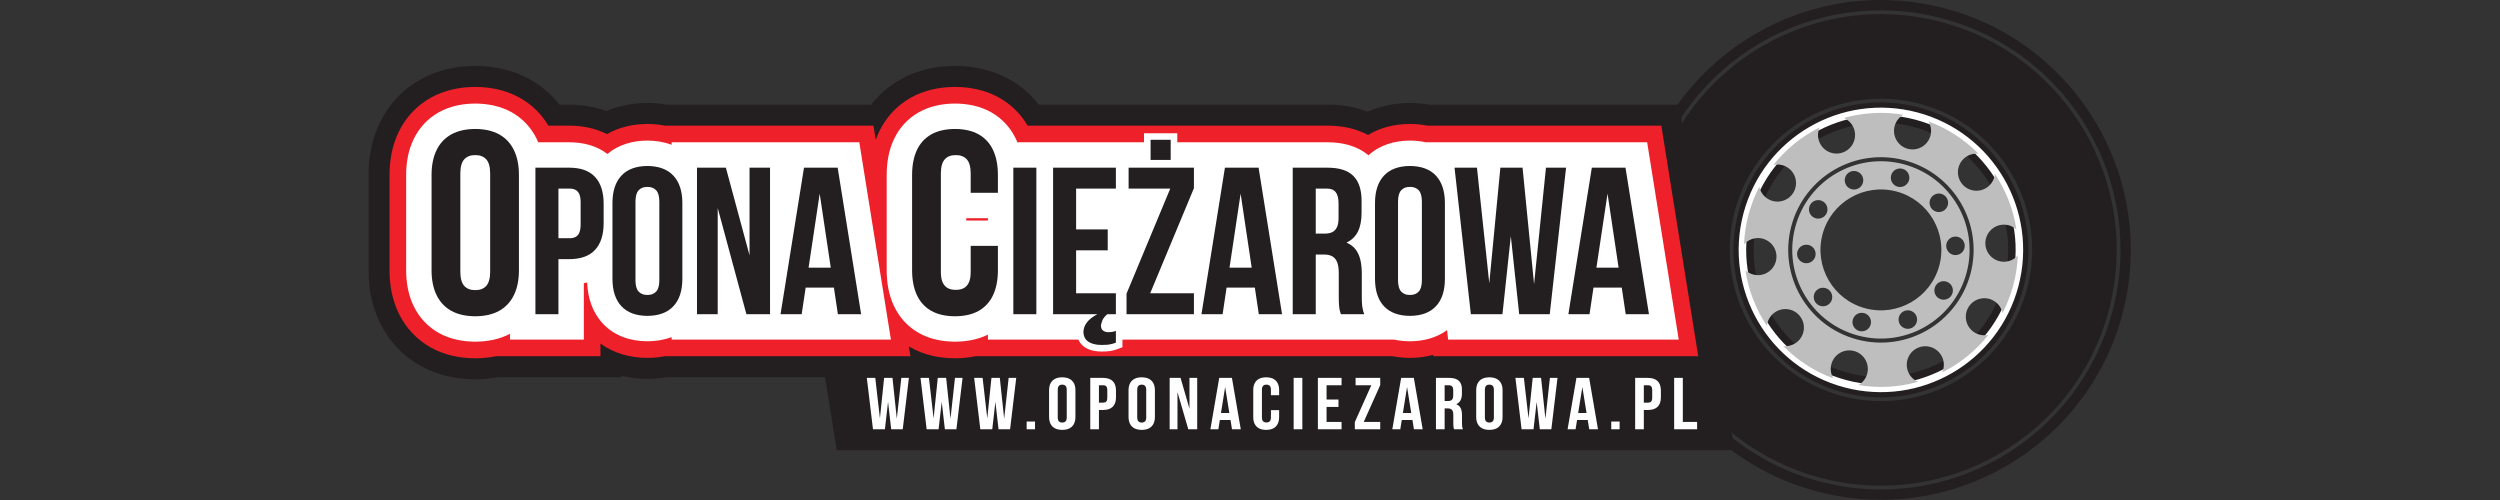
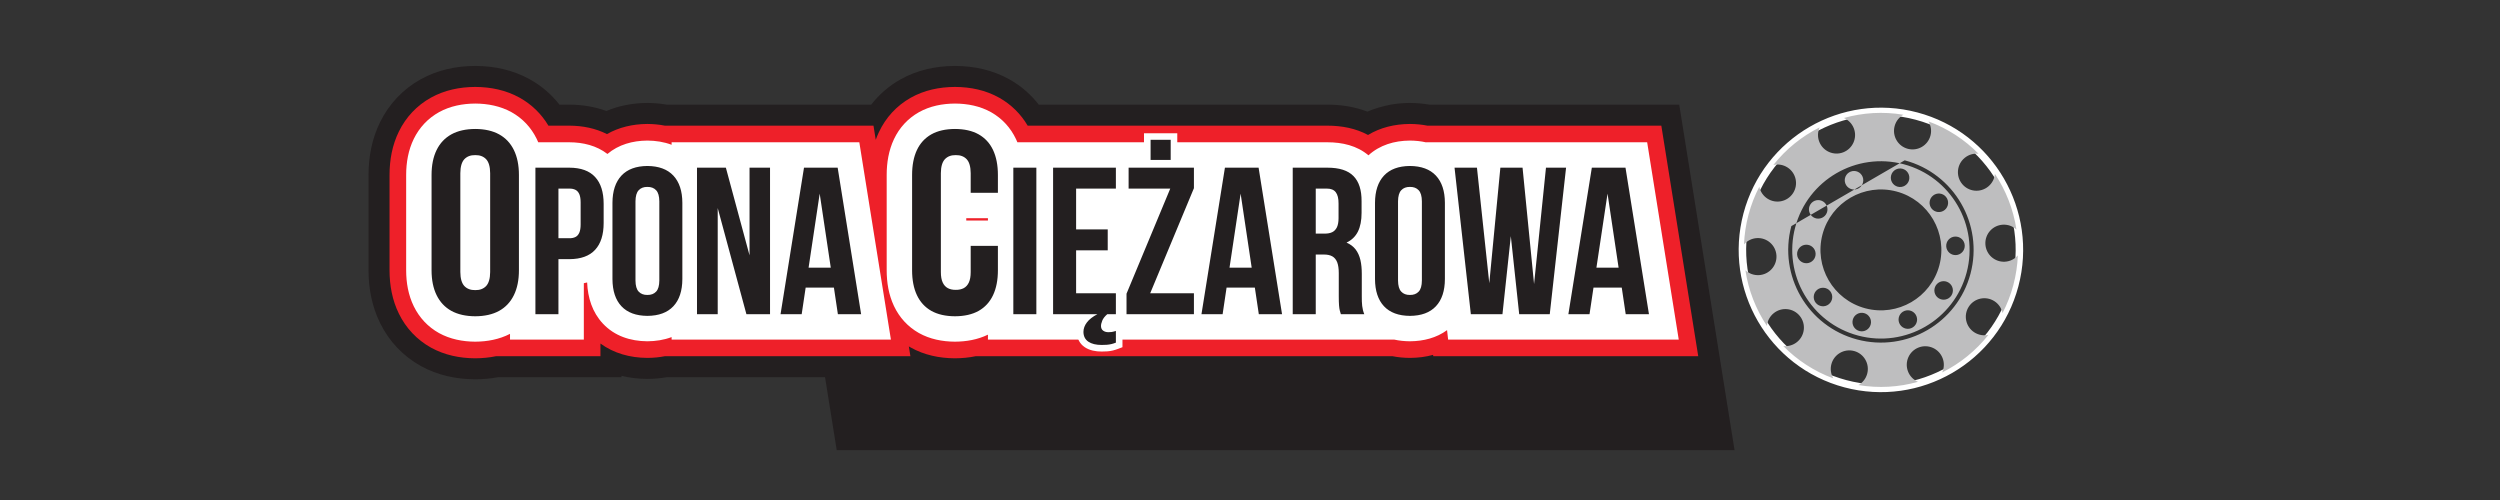
<svg xmlns="http://www.w3.org/2000/svg" width="100%" height="100%" viewBox="0 0 300 60" version="1.1" xml:space="preserve" style="fill-rule:evenodd;clip-rule:evenodd;stroke-linejoin:round;stroke-miterlimit:2;">
  <rect x="0" y="0" width="300" height="60" fill="#333333" stroke="none" />
  <g transform="matrix(0.929,0,0,0.929,43.375,-0.811)">
    <g>
-       <path d="M204.557,1.962C221.781,6.538 232.037,24.217 227.462,41.44C222.886,58.663 205.207,68.921 187.983,64.345C170.76,59.769 160.503,42.09 165.079,24.867C169.654,7.643 187.333,-2.614 204.557,1.962ZM200.491,17.268C209.261,19.598 214.486,28.602 212.155,37.374C209.825,46.145 200.82,51.369 192.05,49.039C183.279,46.709 178.055,37.705 180.385,28.933C182.715,20.161 191.72,14.938 200.491,17.268ZM200.987,15.399C210.789,18.003 216.629,28.066 214.024,37.87C211.42,47.675 201.356,53.512 191.553,50.908C181.751,48.304 175.911,38.24 178.516,28.436C181.121,18.632 191.184,12.795 200.987,15.399ZM200.739,16.334C210.025,18.8 215.557,28.334 213.09,37.622C210.623,46.91 201.087,52.44 191.802,49.973C182.515,47.506 176.983,37.973 179.45,28.685C181.918,19.397 191.453,13.866 200.739,16.334ZM201.285,14.277C211.708,17.047 217.915,27.745 215.146,38.168C212.377,48.591 201.678,54.798 191.256,52.029C180.833,49.26 174.625,38.562 177.395,28.139C180.164,17.716 190.862,11.509 201.285,14.277ZM201.161,14.745C211.325,17.446 217.379,27.879 214.678,38.044C211.978,48.209 201.544,54.262 191.379,51.561C181.216,48.862 175.161,38.428 177.861,28.263C180.562,18.098 190.997,12.045 201.161,14.745ZM204.214,3.251C220.726,7.639 230.559,24.586 226.172,41.097C221.785,57.609 204.838,67.442 188.326,63.055C171.814,58.669 161.981,41.721 166.369,25.209C170.755,8.698 187.702,-1.135 204.214,3.251ZM204.091,3.719C220.344,8.037 230.023,24.72 225.705,40.973C221.387,57.227 204.703,66.906 188.45,62.588C172.196,58.27 162.517,41.587 166.835,25.333C171.154,9.08 187.836,-0.599 204.091,3.719Z" style="fill:rgb(35,31,32);" />
      <path d="M200.987,15.399C210.789,18.003 216.629,28.066 214.024,37.87C211.42,47.675 201.356,53.512 191.553,50.908C181.751,48.304 175.911,38.24 178.516,28.436C181.121,18.632 191.184,12.795 200.987,15.399ZM200.739,16.334C210.025,18.801 215.558,28.334 213.09,37.622C210.623,46.91 201.088,52.44 191.802,49.973C182.515,47.506 176.983,37.973 179.451,28.685C181.918,19.397 191.453,13.866 200.739,16.334Z" style="fill:white;" />
-       <path d="M202.413,16.555C204.917,17.479 207.104,18.926 208.883,20.737C208.266,20.666 207.621,20.835 207.101,21.258C206.075,22.093 205.92,23.601 206.754,24.627C207.589,25.652 209.097,25.808 210.122,24.974C210.642,24.551 210.938,23.956 210.996,23.339C212.425,25.486 213.386,27.938 213.775,30.525C213.317,30.103 212.695,29.859 212.024,29.896C210.704,29.968 209.692,31.097 209.764,32.417C209.836,33.738 210.965,34.75 212.285,34.678C212.956,34.641 213.547,34.331 213.957,33.863C213.905,35.134 213.715,36.417 213.375,37.698C213.035,38.977 212.563,40.187 211.977,41.315C211.854,40.705 211.495,40.143 210.93,39.778C209.82,39.06 208.337,39.379 207.619,40.489C206.902,41.599 207.221,43.082 208.33,43.8C208.895,44.164 209.555,44.262 210.162,44.123C208.54,46.175 206.49,47.828 204.183,48.982C204.44,48.417 204.478,47.753 204.237,47.13C203.76,45.896 202.374,45.282 201.14,45.759C199.907,46.235 199.293,47.622 199.769,48.855C200.011,49.481 200.487,49.947 201.058,50.192C198.615,50.881 195.997,51.053 193.365,50.612C193.906,50.306 194.328,49.79 194.5,49.143C194.84,47.865 194.079,46.553 192.801,46.213C191.523,45.874 190.212,46.635 189.872,47.913C189.699,48.56 189.811,49.218 190.128,49.752C187.625,48.828 185.437,47.38 183.658,45.569C184.275,45.64 184.92,45.472 185.441,45.048C186.466,44.214 186.621,42.705 185.787,41.68C184.952,40.654 183.444,40.499 182.419,41.333C181.899,41.755 181.603,42.35 181.545,42.967C180.115,40.82 179.155,38.368 178.766,35.782C179.225,36.203 179.846,36.447 180.517,36.411C181.837,36.338 182.849,35.209 182.777,33.889C182.705,32.569 181.577,31.556 180.256,31.628C179.585,31.665 178.994,31.976 178.584,32.444C178.636,31.174 178.826,29.889 179.166,28.609C179.506,27.329 179.978,26.119 180.564,24.991C180.687,25.602 181.046,26.164 181.611,26.529C182.722,27.247 184.204,26.928 184.922,25.818C185.639,24.707 185.321,23.225 184.211,22.507C183.646,22.142 182.986,22.045 182.379,22.184C184.001,20.132 186.051,18.479 188.357,17.325C188.101,17.89 188.063,18.553 188.305,19.177C188.782,20.411 190.168,21.024 191.402,20.548C192.634,20.071 193.248,18.685 192.772,17.451C192.531,16.826 192.054,16.36 191.483,16.114C193.927,15.425 196.544,15.255 199.176,15.695C198.635,16.001 198.214,16.516 198.041,17.164C197.702,18.443 198.463,19.754 199.74,20.093C201.018,20.433 202.329,19.672 202.669,18.394C202.841,17.746 202.731,17.089 202.413,16.555ZM199.055,22.674C198.416,22.504 197.759,22.885 197.59,23.524C197.42,24.163 197.801,24.819 198.44,24.989C199.079,25.158 199.734,24.778 199.904,24.139C200.074,23.5 199.693,22.844 199.055,22.674ZM194.102,41.318C193.462,41.148 192.806,41.529 192.637,42.167C192.467,42.806 192.848,43.462 193.487,43.632C194.125,43.802 194.782,43.422 194.951,42.782C195.121,42.143 194.74,41.488 194.102,41.318ZM192.364,23.039C191.747,23.277 191.44,23.971 191.678,24.588C191.917,25.205 192.61,25.511 193.226,25.274C193.843,25.035 194.15,24.341 193.912,23.724C193.673,23.108 192.98,22.801 192.364,23.039ZM199.315,41.034C198.699,41.272 198.391,41.965 198.629,42.582C198.867,43.198 199.561,43.505 200.177,43.267C200.794,43.029 201.101,42.335 200.863,41.719C200.624,41.102 199.931,40.796 199.315,41.034ZM187.165,27.268C186.806,27.822 186.966,28.564 187.52,28.923C188.076,29.281 188.817,29.122 189.176,28.567C189.534,28.012 189.375,27.271 188.82,26.912C188.265,26.553 187.523,26.712 187.165,27.268ZM203.365,37.739C203.007,38.294 203.167,39.036 203.721,39.394C204.276,39.753 205.017,39.594 205.376,39.039C205.735,38.484 205.576,37.743 205.021,37.384C204.466,37.024 203.724,37.184 203.365,37.739ZM185.444,33.743C185.48,34.404 186.045,34.909 186.705,34.874C187.365,34.838 187.871,34.273 187.835,33.614C187.799,32.953 187.235,32.447 186.574,32.483C185.915,32.519 185.408,33.084 185.444,33.743ZM204.706,32.693C204.743,33.353 205.307,33.86 205.967,33.823C206.627,33.788 207.133,33.223 207.097,32.563C207.061,31.903 206.496,31.397 205.836,31.432C205.176,31.468 204.67,32.034 204.706,32.693ZM187.859,39.994C188.276,40.507 189.03,40.585 189.544,40.168C190.056,39.75 190.133,38.997 189.717,38.484C189.299,37.971 188.546,37.893 188.032,38.31C187.52,38.728 187.442,39.483 187.859,39.994ZM202.825,27.824C203.241,28.336 203.996,28.414 204.509,27.997C205.021,27.579 205.099,26.824 204.682,26.312C204.265,25.799 203.511,25.722 202.998,26.139C202.485,26.556 202.407,27.311 202.825,27.824ZM199.344,21.582C205.733,23.279 209.539,29.838 207.841,36.227C206.144,42.617 199.585,46.421 193.197,44.724C186.809,43.028 183.002,36.468 184.699,30.079C186.397,23.69 192.957,19.885 199.344,21.582ZM199.211,22.086C205.323,23.71 208.962,29.982 207.338,36.094C205.715,42.206 199.443,45.845 193.33,44.221C187.218,42.597 183.579,36.325 185.202,30.213C186.826,24.101 193.099,20.462 199.211,22.086ZM198.276,25.607C202.441,26.714 204.923,30.992 203.817,35.158C202.71,39.324 198.432,41.806 194.266,40.7C190.099,39.592 187.618,35.315 188.724,31.148C189.831,26.982 194.109,24.501 198.276,25.607Z" style="fill:rgb(190,190,191);" />
+       <path d="M202.413,16.555C204.917,17.479 207.104,18.926 208.883,20.737C208.266,20.666 207.621,20.835 207.101,21.258C206.075,22.093 205.92,23.601 206.754,24.627C207.589,25.652 209.097,25.808 210.122,24.974C210.642,24.551 210.938,23.956 210.996,23.339C212.425,25.486 213.386,27.938 213.775,30.525C213.317,30.103 212.695,29.859 212.024,29.896C210.704,29.968 209.692,31.097 209.764,32.417C209.836,33.738 210.965,34.75 212.285,34.678C212.956,34.641 213.547,34.331 213.957,33.863C213.905,35.134 213.715,36.417 213.375,37.698C213.035,38.977 212.563,40.187 211.977,41.315C211.854,40.705 211.495,40.143 210.93,39.778C209.82,39.06 208.337,39.379 207.619,40.489C206.902,41.599 207.221,43.082 208.33,43.8C208.895,44.164 209.555,44.262 210.162,44.123C208.54,46.175 206.49,47.828 204.183,48.982C204.44,48.417 204.478,47.753 204.237,47.13C203.76,45.896 202.374,45.282 201.14,45.759C199.907,46.235 199.293,47.622 199.769,48.855C200.011,49.481 200.487,49.947 201.058,50.192C198.615,50.881 195.997,51.053 193.365,50.612C193.906,50.306 194.328,49.79 194.5,49.143C194.84,47.865 194.079,46.553 192.801,46.213C191.523,45.874 190.212,46.635 189.872,47.913C189.699,48.56 189.811,49.218 190.128,49.752C187.625,48.828 185.437,47.38 183.658,45.569C184.275,45.64 184.92,45.472 185.441,45.048C186.466,44.214 186.621,42.705 185.787,41.68C184.952,40.654 183.444,40.499 182.419,41.333C181.899,41.755 181.603,42.35 181.545,42.967C180.115,40.82 179.155,38.368 178.766,35.782C179.225,36.203 179.846,36.447 180.517,36.411C181.837,36.338 182.849,35.209 182.777,33.889C182.705,32.569 181.577,31.556 180.256,31.628C179.585,31.665 178.994,31.976 178.584,32.444C178.636,31.174 178.826,29.889 179.166,28.609C179.506,27.329 179.978,26.119 180.564,24.991C180.687,25.602 181.046,26.164 181.611,26.529C182.722,27.247 184.204,26.928 184.922,25.818C185.639,24.707 185.321,23.225 184.211,22.507C183.646,22.142 182.986,22.045 182.379,22.184C184.001,20.132 186.051,18.479 188.357,17.325C188.101,17.89 188.063,18.553 188.305,19.177C188.782,20.411 190.168,21.024 191.402,20.548C192.634,20.071 193.248,18.685 192.772,17.451C192.531,16.826 192.054,16.36 191.483,16.114C193.927,15.425 196.544,15.255 199.176,15.695C198.635,16.001 198.214,16.516 198.041,17.164C197.702,18.443 198.463,19.754 199.74,20.093C201.018,20.433 202.329,19.672 202.669,18.394C202.841,17.746 202.731,17.089 202.413,16.555ZM199.055,22.674C198.416,22.504 197.759,22.885 197.59,23.524C197.42,24.163 197.801,24.819 198.44,24.989C199.079,25.158 199.734,24.778 199.904,24.139C200.074,23.5 199.693,22.844 199.055,22.674ZM194.102,41.318C193.462,41.148 192.806,41.529 192.637,42.167C192.467,42.806 192.848,43.462 193.487,43.632C194.125,43.802 194.782,43.422 194.951,42.782C195.121,42.143 194.74,41.488 194.102,41.318ZM192.364,23.039C191.747,23.277 191.44,23.971 191.678,24.588C191.917,25.205 192.61,25.511 193.226,25.274C193.843,25.035 194.15,24.341 193.912,23.724C193.673,23.108 192.98,22.801 192.364,23.039ZM199.315,41.034C198.699,41.272 198.391,41.965 198.629,42.582C198.867,43.198 199.561,43.505 200.177,43.267C200.794,43.029 201.101,42.335 200.863,41.719C200.624,41.102 199.931,40.796 199.315,41.034ZM187.165,27.268C186.806,27.822 186.966,28.564 187.52,28.923C188.076,29.281 188.817,29.122 189.176,28.567C189.534,28.012 189.375,27.271 188.82,26.912C188.265,26.553 187.523,26.712 187.165,27.268ZM203.365,37.739C203.007,38.294 203.167,39.036 203.721,39.394C204.276,39.753 205.017,39.594 205.376,39.039C205.735,38.484 205.576,37.743 205.021,37.384C204.466,37.024 203.724,37.184 203.365,37.739ZM185.444,33.743C185.48,34.404 186.045,34.909 186.705,34.874C187.365,34.838 187.871,34.273 187.835,33.614C187.799,32.953 187.235,32.447 186.574,32.483C185.915,32.519 185.408,33.084 185.444,33.743ZM204.706,32.693C204.743,33.353 205.307,33.86 205.967,33.823C206.627,33.788 207.133,33.223 207.097,32.563C207.061,31.903 206.496,31.397 205.836,31.432C205.176,31.468 204.67,32.034 204.706,32.693ZM187.859,39.994C188.276,40.507 189.03,40.585 189.544,40.168C190.056,39.75 190.133,38.997 189.717,38.484C189.299,37.971 188.546,37.893 188.032,38.31C187.52,38.728 187.442,39.483 187.859,39.994ZM202.825,27.824C203.241,28.336 203.996,28.414 204.509,27.997C205.021,27.579 205.099,26.824 204.682,26.312C204.265,25.799 203.511,25.722 202.998,26.139C202.485,26.556 202.407,27.311 202.825,27.824ZM199.344,21.582C205.733,23.279 209.539,29.838 207.841,36.227C206.144,42.617 199.585,46.421 193.197,44.724C186.809,43.028 183.002,36.468 184.699,30.079ZM199.211,22.086C205.323,23.71 208.962,29.982 207.338,36.094C205.715,42.206 199.443,45.845 193.33,44.221C187.218,42.597 183.579,36.325 185.202,30.213C186.826,24.101 193.099,20.462 199.211,22.086ZM198.276,25.607C202.441,26.714 204.923,30.992 203.817,35.158C202.71,39.324 198.432,41.806 194.266,40.7C190.099,39.592 187.618,35.315 188.724,31.148C189.831,26.982 194.109,24.501 198.276,25.607Z" style="fill:rgb(190,190,191);" />
      <path d="M137.944,14.391L170.219,14.391L175.803,49.264L177.364,59.015L61.389,59.015L59.882,49.597L39.444,49.597C38.646,49.738 37.826,49.81 36.995,49.816L36.871,49.816C35.747,49.808 34.644,49.678 33.585,49.421L33.585,49.597L17.653,49.597C16.697,49.776 15.721,49.863 14.736,49.867L14.659,49.867C12.221,49.856 9.834,49.343 7.686,48.16L7.65,48.14C5.35,46.859 3.557,44.947 2.399,42.585C1.355,40.458 0.913,38.138 0.913,35.779L0.913,23.478C0.913,21.119 1.355,18.794 2.399,16.666C3.558,14.304 5.352,12.397 7.65,11.117L7.686,11.098C9.834,9.914 12.222,9.401 14.662,9.39L14.735,9.39C17.174,9.401 19.561,9.914 21.709,11.097L21.747,11.118C23.252,11.956 24.541,13.063 25.577,14.391L26.883,14.391C28.536,14.397 30.145,14.659 31.639,15.208C33.262,14.521 35.037,14.186 36.87,14.171L36.996,14.171C37.828,14.178 38.646,14.25 39.444,14.391L65.846,14.391C66.857,13.083 68.115,11.988 69.585,11.152L69.622,11.132C71.776,9.922 74.175,9.401 76.631,9.39L76.705,9.39C79.16,9.401 81.56,9.922 83.712,11.132L83.75,11.152C85.22,11.988 86.479,13.083 87.489,14.391L124.782,14.391C126.574,14.391 128.327,14.67 129.943,15.292C130.909,14.864 131.897,14.605 132.925,14.391C133.722,14.25 134.54,14.178 135.37,14.171L135.496,14.171C136.327,14.178 137.145,14.25 137.944,14.391Z" style="fill:rgb(35,31,32);" />
      <path d="M137.691,17.105L167.905,17.105L172.673,46.883L138.444,46.883L138.425,46.712C137.481,46.969 136.489,47.095 135.473,47.102L135.433,47.103L135.392,47.102C134.636,47.097 133.893,47.026 133.174,46.883L79.35,46.883C78.482,47.065 77.591,47.149 76.693,47.154L76.642,47.154C74.652,47.144 72.698,46.741 70.951,45.76L70.927,45.746C70.852,45.704 70.777,45.66 70.704,45.616L70.907,46.883L39.195,46.883C38.475,47.026 37.731,47.097 36.974,47.102L36.933,47.103L36.892,47.102C34.693,47.086 32.6,46.513 30.871,45.249L30.871,46.883L17.387,46.883C16.517,47.064 15.624,47.149 14.724,47.154L14.673,47.154C12.69,47.144 10.743,46.745 8.995,45.783L8.97,45.769C7.154,44.758 5.75,43.256 4.835,41.391C3.975,39.638 3.627,37.72 3.627,35.779L3.627,23.478C3.627,21.536 3.975,19.614 4.835,17.861C5.75,15.995 7.155,14.499 8.97,13.488L8.995,13.475C10.743,12.512 12.69,12.113 14.674,12.103L14.722,12.103C16.705,12.113 18.653,12.512 20.401,13.475L20.426,13.488C21.989,14.359 23.247,15.589 24.151,17.105L26.862,17.105C28.582,17.111 30.244,17.447 31.712,18.195C33.26,17.31 35.039,16.9 36.891,16.885L36.975,16.885C37.73,16.892 38.472,16.962 39.191,17.105L66.139,17.105L66.431,18.931C66.551,18.595 66.688,18.263 66.842,17.936C67.728,16.056 69.119,14.538 70.927,13.511L70.951,13.498C72.698,12.516 74.652,12.113 76.644,12.103L76.691,12.103C78.683,12.113 80.636,12.516 82.383,13.498L82.408,13.511C83.941,14.383 85.174,15.606 86.055,17.105L124.782,17.105C126.632,17.105 128.443,17.453 130.019,18.308C131.612,17.344 133.461,16.9 135.39,16.885L135.474,16.885C136.229,16.892 136.972,16.962 137.691,17.105Z" style="fill:rgb(238,32,41);" />
      <path d="M140.229,43.518C138.857,44.521 137.192,44.943 135.454,44.956L135.409,44.956C134.732,44.951 134.054,44.883 133.393,44.737L80.923,44.737L80.923,44.102C79.599,44.745 78.134,45 76.661,45.007C75.035,44.999 73.42,44.685 71.992,43.882C70.568,43.073 69.481,41.879 68.783,40.399C68.102,38.954 67.844,37.367 67.844,35.779L67.844,23.478C67.844,21.889 68.102,20.298 68.783,18.852C69.482,17.369 70.571,16.183 71.999,15.372C73.428,14.569 75.04,14.258 76.669,14.25C78.3,14.258 79.91,14.57 81.344,15.375C82.767,16.185 83.854,17.373 84.552,18.852C84.613,18.984 84.672,19.117 84.728,19.251L124.782,19.251C126.696,19.251 128.6,19.683 130.072,20.935C131.535,19.604 133.423,19.047 135.411,19.032L135.457,19.032C136.153,19.038 136.851,19.108 137.529,19.264L137.528,19.251L166.075,19.251L170.155,44.737L140.365,44.737L140.229,43.518ZM40.062,44.415C39.074,44.787 38.016,44.948 36.955,44.956L36.91,44.956C34.744,44.939 32.698,44.284 31.189,42.675C29.813,41.208 29.231,39.325 29.151,37.359C29.01,37.395 28.867,37.426 28.724,37.454L28.724,44.737L19.189,44.737L19.189,43.997C17.801,44.714 16.251,45 14.691,45.007C13.067,44.999 11.453,44.685 10.019,43.896C8.585,43.098 7.484,41.917 6.762,40.445C6.049,38.99 5.774,37.389 5.774,35.779L5.774,23.478C5.774,21.868 6.049,20.261 6.762,18.806C7.486,17.331 8.588,16.158 10.026,15.357C11.459,14.568 13.077,14.258 14.705,14.25C16.33,14.258 17.943,14.572 19.378,15.361C20.811,16.16 21.911,17.334 22.633,18.806C22.705,18.953 22.773,19.101 22.836,19.251L26.859,19.251C28.632,19.258 30.371,19.677 31.773,20.76C33.212,19.548 35.023,19.047 36.911,19.032L36.958,19.032C38.017,19.04 39.075,19.201 40.062,19.574L40.062,19.251L64.309,19.251L68.39,44.737L40.062,44.737L40.062,44.415ZM80.923,29.355L80.923,29.057L78.123,29.057L78.123,29.355L80.923,29.355Z" style="fill:white;" />
      <path d="M138.162,19.819L165.591,19.819L169.491,44.17L140.872,44.17L140.674,42.386C139.281,43.808 137.419,44.374 135.454,44.389L135.412,44.389C134.744,44.384 134.086,44.314 133.456,44.17L81.49,44.17L81.49,43.127C81.35,43.219 81.206,43.308 81.058,43.392C79.718,44.144 78.197,44.433 76.661,44.439C75.138,44.433 73.616,44.144 72.271,43.389C70.949,42.637 69.944,41.533 69.296,40.157C68.651,38.788 68.412,37.283 68.412,35.779L68.412,23.478C68.412,21.973 68.651,20.463 69.296,19.094C69.944,17.719 70.95,16.62 72.277,15.865C73.616,15.113 75.132,14.824 76.668,14.817C78.203,14.824 79.718,15.113 81.064,15.869C82.386,16.62 83.391,17.719 84.039,19.094C84.15,19.331 84.251,19.573 84.339,19.819L124.782,19.819C126.727,19.819 128.678,20.282 130.075,21.712C130.078,21.715 130.081,21.718 130.084,21.721C130.09,21.715 130.095,21.708 130.101,21.703C131.501,20.21 133.403,19.615 135.412,19.599L135.454,19.599C136.402,19.607 137.327,19.742 138.187,20.041L138.162,19.819ZM107.046,33.407L105.951,36.038L106.625,36.038L107.046,33.407ZM100.404,27.949L99.11,27.949L99.11,31.058L100.404,27.949ZM97.085,35.925L95.027,35.925L95.027,36.038L97.037,36.038L97.085,35.925ZM81.49,29.922L81.49,28.49L77.556,28.49L77.556,29.922L81.49,29.922ZM40.629,19.819L63.825,19.819L67.725,44.17L40.629,44.17L40.629,43.539C39.521,44.126 38.261,44.379 36.954,44.389L36.913,44.389C34.904,44.374 33.003,43.78 31.603,42.287C30.226,40.82 29.715,38.898 29.708,36.919L29.708,36.601C29.211,36.778 28.691,36.9 28.157,36.973L28.157,44.17L19.756,44.17L19.756,42.989C19.546,43.138 19.326,43.276 19.096,43.404C17.75,44.144 16.228,44.433 14.692,44.439C13.167,44.433 11.645,44.144 10.294,43.4C8.961,42.658 7.943,41.565 7.272,40.195C6.597,38.819 6.341,37.302 6.341,35.779L6.341,23.478C6.341,21.955 6.597,20.432 7.272,19.056C7.943,17.687 8.962,16.599 10.3,15.853C11.646,15.113 13.167,14.824 14.704,14.817C16.228,14.824 17.75,15.113 19.102,15.857C20.434,16.599 21.453,17.687 22.124,19.055C22.247,19.306 22.355,19.56 22.451,19.819L26.857,19.819C28.686,19.825 30.446,20.291 31.788,21.511C33.168,20.159 34.992,19.614 36.912,19.599L36.955,19.599C38.26,19.609 39.521,19.863 40.629,20.45L40.629,19.819Z" style="fill:white;" />
      <path d="M140.7,25.779L140.244,21.682L144.853,21.682L145.637,29.021L146.341,21.682L150.75,21.682L151.481,29.068L152.236,21.682L156.551,21.682L154.256,42.306L148.782,42.306L148.465,39.347L148.147,42.306L142.539,42.306L140.78,26.502C140.793,26.691 140.798,26.881 140.8,27.07L140.8,36.919C140.794,38.405 140.453,39.9 139.409,41.013C138.365,42.126 136.925,42.514 135.429,42.526C133.942,42.514 132.504,42.124 131.461,41.012C130.418,39.9 130.076,38.406 130.071,36.917L130.071,27.069C130.077,25.583 130.42,24.092 131.461,22.976C132.504,21.864 133.942,21.474 135.436,21.462C136.925,21.474 138.365,21.863 139.411,22.977C140.147,23.767 140.535,24.746 140.7,25.779ZM134.745,26.882L134.745,37.102C134.747,37.302 134.776,37.8 134.933,37.964C135.056,38.097 135.255,38.124 135.437,38.122C135.611,38.124 135.813,38.098 135.943,37.957C136.095,37.8 136.123,37.302 136.125,37.106L136.125,26.886C136.123,26.687 136.093,26.187 135.937,26.024C135.813,25.889 135.611,25.864 135.427,25.866C135.255,25.863 135.056,25.89 134.928,26.03C134.777,26.187 134.747,26.688 134.745,26.882ZM119.443,39.383L119.443,21.682L124.782,21.682C126.198,21.682 127.718,21.966 128.745,23.017C129.758,24.046 130.047,25.495 130.037,26.887L130.037,28.372C130.037,29.321 129.9,30.309 129.473,31.17C129.278,31.556 129.033,31.896 128.741,32.188C128.865,32.307 128.982,32.436 129.09,32.575C129.47,33.074 129.72,33.652 129.862,34.262C130.013,34.908 130.065,35.578 130.065,36.241L130.065,39.166C130.06,39.541 130.07,39.921 130.111,40.294C130.142,40.583 130.213,40.865 130.322,41.134L130.802,42.306L125.92,42.306L125.714,41.752C125.644,41.562 125.588,41.369 125.543,41.175C125.481,40.916 125.448,40.646 125.427,40.38C125.394,39.968 125.39,39.544 125.39,39.13L125.39,36.156C125.39,35.814 125.368,35.382 125.247,35.065C125.191,34.923 125.119,34.8 124.99,34.726C124.795,34.619 124.517,34.599 124.295,34.602L124.118,34.602L124.118,42.306L115.179,42.306L114.666,38.871L112.482,38.871L111.97,42.306L96.683,42.306C96.594,42.405 96.513,42.516 96.472,42.624C96.446,42.689 96.4,42.816 96.385,42.924C96.416,42.93 96.449,42.931 96.476,42.931C96.565,42.931 96.682,42.933 96.771,42.919C96.838,42.909 96.898,42.894 96.954,42.879C97.041,42.854 97.124,42.828 97.211,42.802L98.3,42.483L98.3,45.721L97.751,45.929C97.526,46.014 97.298,46.089 97.064,46.146C96.832,46.202 96.594,46.237 96.356,46.257C96.108,46.278 95.857,46.282 95.608,46.282C94.849,46.282 94.06,46.146 93.42,45.714C92.749,45.261 92.425,44.569 92.409,43.757C92.409,43.234 92.56,42.744 92.824,42.306L88.489,42.306L88.489,21.682L101.082,21.682L101.082,18.083L105.38,18.083L105.38,21.682L108.382,21.682L108.382,25.349L103.157,37.902L108.213,37.902L110.81,21.682L116.608,21.682L119.443,39.383ZM98.28,37.902L103.198,26.085L93.164,26.085L93.164,29.656L97.247,29.656L97.247,34.061L93.164,34.061L93.164,37.902L98.28,37.902ZM113.562,31.623L113.115,34.602L114.007,34.602L113.562,31.623ZM124.118,26.085L124.118,30.197L124.437,30.197C124.628,30.2 124.849,30.179 125.024,30.097C125.124,30.05 125.189,29.955 125.234,29.865C125.343,29.638 125.363,29.296 125.363,29.048L125.363,27.178C125.365,26.925 125.342,26.435 125.178,26.22C125.082,26.096 124.846,26.084 124.702,26.085L124.118,26.085ZM53.626,39.244L56.439,21.682L62.236,21.682L65.539,42.306L60.807,42.306L60.294,38.871L58.11,38.871L57.598,42.306L49.073,42.306L46.868,34.151L46.868,42.306L42.492,42.306L42.492,21.682L47.722,21.682L49.279,27.447L49.279,21.682L53.626,21.682L53.626,39.244ZM59.19,31.623L58.743,34.602L59.635,34.602L59.19,31.623ZM31.841,25.011C32.054,24.265 32.41,23.568 32.962,22.976C34.004,21.864 35.443,21.474 36.937,21.462C38.425,21.474 39.866,21.863 40.912,22.977C41.951,24.092 42.295,25.583 42.301,27.07L42.301,36.919C42.295,38.405 41.954,39.9 40.91,41.013C39.866,42.126 38.425,42.514 36.93,42.526C35.443,42.514 34.005,42.124 32.962,41.012C31.919,39.9 31.577,38.406 31.572,36.917L31.572,32.575C31.379,32.987 31.128,33.372 30.807,33.719C29.784,34.835 28.321,35.193 26.853,35.198L26.294,35.198L26.294,42.306L21.62,42.306L21.62,21.682L26.854,21.682C28.322,21.687 29.784,22.045 30.805,23.159C31.305,23.698 31.635,24.333 31.841,25.011ZM26.294,26.085L26.294,30.794L26.864,30.794C26.992,30.797 27.149,30.783 27.269,30.722C27.303,30.705 27.348,30.615 27.362,30.585C27.447,30.39 27.46,30.068 27.46,29.859L27.46,27.021C27.46,26.812 27.447,26.49 27.362,26.295C27.341,26.246 27.308,26.179 27.262,26.154C27.145,26.095 26.996,26.083 26.86,26.085L26.294,26.085ZM36.246,26.882L36.246,37.102C36.248,37.302 36.277,37.8 36.435,37.964C36.557,38.097 36.755,38.124 36.938,38.122C37.112,38.124 37.314,38.098 37.444,37.957C37.595,37.8 37.624,37.302 37.626,37.106L37.626,26.886C37.624,26.687 37.594,26.187 37.438,26.024C37.314,25.889 37.112,25.864 36.928,25.866C36.755,25.863 36.557,25.89 36.429,26.03C36.278,26.187 36.248,26.688 36.246,26.882ZM8.204,35.779L8.204,23.478C8.204,22.245 8.397,20.992 8.945,19.877C9.449,18.848 10.198,18.043 11.201,17.485C12.267,16.897 13.489,16.686 14.7,16.68C15.907,16.686 17.129,16.897 18.198,17.486C19.198,18.043 19.947,18.848 20.452,19.877C20.999,20.992 21.192,22.245 21.192,23.478L21.192,35.779C21.192,37.011 20.999,38.259 20.452,39.375C19.947,40.402 19.198,41.213 18.195,41.772C17.129,42.359 15.906,42.571 14.696,42.577C13.49,42.571 12.267,42.359 11.198,41.771C10.198,41.213 9.449,40.402 8.945,39.375C8.397,38.259 8.204,37.011 8.204,35.779ZM13.622,23.243L13.622,36.011C13.625,36.354 13.663,36.968 13.908,37.233C14.115,37.45 14.389,37.502 14.682,37.497L14.698,37.496L14.714,37.497C15.007,37.502 15.281,37.45 15.483,37.239C15.733,36.968 15.771,36.354 15.774,36.013L15.774,23.246C15.771,22.904 15.733,22.289 15.488,22.024C15.281,21.806 15.007,21.755 14.714,21.76L14.698,21.761L14.682,21.76C14.389,21.755 14.116,21.806 13.913,22.019C13.663,22.289 13.625,22.905 13.622,23.243ZM77.844,31.786L83.059,31.786L83.059,35.779C83.059,37.002 82.879,38.247 82.354,39.363C81.869,40.39 81.133,41.206 80.143,41.769C79.086,42.362 77.869,42.571 76.665,42.577C75.466,42.571 74.248,42.362 73.19,41.767C72.202,41.206 71.466,40.39 70.981,39.363C70.456,38.247 70.275,37.002 70.275,35.779L70.275,23.478C70.275,22.254 70.456,21.004 70.981,19.888C71.466,18.86 72.202,18.051 73.192,17.488C74.248,16.895 75.466,16.686 76.669,16.68C77.869,16.686 79.086,16.895 80.145,17.489C81.133,18.051 81.869,18.86 82.354,19.888C82.879,21.004 83.059,22.254 83.059,23.478L83.059,26.627L77.844,26.627L77.844,23.246C77.842,22.904 77.803,22.289 77.559,22.024C77.351,21.806 77.077,21.755 76.785,21.76L76.769,21.761L76.752,21.76C76.46,21.755 76.186,21.806 75.984,22.019C75.734,22.289 75.695,22.904 75.693,23.243L75.693,36.015C75.693,36.32 75.719,36.72 75.85,37.002C75.915,37.142 76.002,37.268 76.142,37.342C76.326,37.439 76.557,37.466 76.775,37.462C76.981,37.466 77.212,37.439 77.396,37.342C77.536,37.268 77.622,37.142 77.688,37.002C77.819,36.72 77.844,36.32 77.844,36.015L77.844,31.786ZM83.353,42.306L83.353,21.682L88.027,21.682L88.027,42.306L83.353,42.306ZM162.06,38.871L159.876,38.871L159.364,42.306L154.902,42.306L158.204,21.682L164.002,21.682L167.304,42.306L162.572,42.306L162.06,38.871ZM160.955,31.623L160.509,34.602L161.401,34.602L160.955,31.623Z" style="fill:white;" />
      <path d="M12.772,23.242C12.777,22.402 12.952,21.805 13.29,21.439C13.634,21.079 14.101,20.899 14.698,20.91C15.295,20.899 15.762,21.079 16.106,21.439C16.444,21.805 16.619,22.402 16.624,23.242L16.624,36.015C16.619,36.854 16.444,37.451 16.106,37.818C15.762,38.178 15.295,38.358 14.698,38.347C14.101,38.358 13.634,38.178 13.29,37.818C12.952,37.451 12.777,36.854 12.772,36.015L12.772,23.242ZM9.055,35.779C9.055,37.046 9.274,38.116 9.708,39C10.142,39.884 10.772,40.561 11.611,41.028C12.451,41.489 13.481,41.72 14.698,41.726C15.915,41.72 16.945,41.489 17.784,41.028C18.624,40.561 19.254,39.884 19.688,39C20.122,38.116 20.341,37.046 20.341,35.779L20.341,23.478C20.341,22.211 20.122,21.136 19.688,20.251C19.254,19.367 18.624,18.697 17.784,18.229C16.945,17.767 15.915,17.536 14.698,17.531C13.481,17.536 12.451,17.767 11.611,18.229C10.772,18.697 10.142,19.367 9.708,20.251C9.274,21.136 9.055,22.211 9.055,23.478L9.055,35.779ZM26.852,22.532L22.47,22.532L22.47,41.456L25.444,41.456L25.444,34.348L26.852,34.348C28.339,34.342 29.448,33.942 30.181,33.143C30.918,32.349 31.284,31.188 31.284,29.674L31.284,27.212C31.284,25.692 30.918,24.531 30.181,23.737C29.448,22.937 28.339,22.538 26.852,22.532ZM26.852,25.235C27.167,25.23 27.432,25.286 27.652,25.399C27.866,25.511 28.029,25.697 28.142,25.956C28.254,26.215 28.311,26.57 28.311,27.021L28.311,29.859C28.311,30.31 28.254,30.664 28.142,30.924C28.029,31.183 27.866,31.374 27.652,31.481C27.432,31.594 27.167,31.65 26.852,31.645L25.444,31.645L25.444,25.235L26.852,25.235ZM35.396,26.88C35.401,26.215 35.537,25.731 35.812,25.444C36.083,25.151 36.46,25.01 36.933,25.016C37.412,25.01 37.789,25.151 38.06,25.444C38.336,25.731 38.47,26.215 38.476,26.88L38.476,37.108C38.47,37.778 38.336,38.257 38.06,38.544C37.789,38.836 37.412,38.978 36.933,38.972C36.46,38.978 36.083,38.836 35.812,38.544C35.537,38.257 35.401,37.778 35.396,37.108L35.396,26.88ZM32.422,36.916C32.428,38.442 32.816,39.614 33.582,40.431C34.354,41.253 35.469,41.664 36.933,41.675C38.404,41.664 39.518,41.253 40.29,40.431C41.056,39.614 41.445,38.442 41.45,36.916L41.45,27.071C41.445,25.551 41.056,24.379 40.29,23.557C39.518,22.735 38.404,22.324 36.933,22.312C35.469,22.324 34.354,22.735 33.582,23.557C32.816,24.379 32.428,25.551 32.422,27.071L32.422,36.916ZM49.724,41.456L52.776,41.456L52.776,22.532L50.129,22.532L50.129,33.858L47.071,22.532L43.342,22.532L43.342,41.456L46.018,41.456L46.018,27.747L49.724,41.456ZM61.512,22.532L57.163,22.532L54.134,41.456L56.865,41.456L57.378,38.02L61.027,38.02L61.54,41.456L64.542,41.456L61.512,22.532ZM59.191,25.883L60.622,35.452L57.755,35.452L59.191,25.883ZM78.695,32.636L78.695,36.015C78.695,36.578 78.616,37.023 78.459,37.361C78.301,37.699 78.081,37.941 77.794,38.094C77.507,38.246 77.163,38.319 76.769,38.313C76.374,38.319 76.031,38.246 75.744,38.094C75.457,37.941 75.237,37.699 75.079,37.361C74.921,37.023 74.843,36.578 74.843,36.015L74.843,23.242C74.848,22.402 75.023,21.805 75.361,21.439C75.704,21.079 76.172,20.899 76.769,20.91C77.366,20.899 77.833,21.079 78.176,21.439C78.515,21.805 78.689,22.402 78.695,23.242L78.695,25.776L82.21,25.776L82.21,23.478C82.21,22.211 82.001,21.136 81.584,20.251C81.167,19.367 80.548,18.697 79.726,18.229C78.903,17.767 77.884,17.536 76.667,17.531C75.451,17.536 74.431,17.767 73.609,18.229C72.787,18.697 72.167,19.367 71.751,20.251C71.334,21.136 71.126,22.211 71.126,23.478L71.126,35.779C71.126,37.046 71.334,38.116 71.751,39C72.167,39.884 72.787,40.561 73.609,41.028C74.431,41.489 75.451,41.72 76.667,41.726C77.884,41.72 78.903,41.489 79.726,41.028C80.548,40.561 81.167,39.884 81.584,39C82.001,38.116 82.21,37.046 82.21,35.779L82.21,32.636L78.695,32.636ZM84.203,41.456L87.177,41.456L87.177,22.532L84.203,22.532L84.203,41.456ZM92.313,25.235L97.45,25.235L97.45,22.532L89.339,22.532L89.339,41.456L95.067,41.456C94.465,41.771 94.009,42.12 93.71,42.515C93.412,42.903 93.259,43.32 93.259,43.753C93.27,44.311 93.479,44.728 93.896,45.01C94.312,45.292 94.887,45.431 95.608,45.431C95.862,45.431 96.087,45.426 96.284,45.409C96.487,45.392 96.678,45.364 96.864,45.319C97.05,45.274 97.241,45.212 97.45,45.133L97.45,43.619C97.354,43.647 97.264,43.674 97.185,43.697C97.101,43.72 97.01,43.742 96.903,43.759C96.796,43.776 96.65,43.782 96.476,43.782C96.222,43.782 96.002,43.72 95.822,43.596C95.636,43.472 95.54,43.28 95.529,43.027C95.518,42.83 95.569,42.593 95.682,42.312C95.788,42.031 96.008,41.743 96.34,41.456L97.45,41.456L97.45,38.752L92.313,38.752L92.313,33.21L96.396,33.21L96.396,30.507L92.313,30.507L92.313,25.235ZM99.094,22.532L99.094,25.235L104.473,25.235L98.824,38.809L98.824,41.456L107.531,41.456L107.531,38.752L101.882,38.752L107.531,25.179L107.531,22.532L99.094,22.532ZM101.933,18.933L101.933,21.53L104.529,21.53L104.529,18.933L101.933,18.933ZM115.884,22.532L111.535,22.532L108.505,41.456L111.237,41.456L111.749,38.02L115.399,38.02L115.912,41.456L118.913,41.456L115.884,22.532ZM113.563,25.883L114.993,35.452L112.127,35.452L113.563,25.883ZM129.535,41.456C129.395,41.112 129.305,40.752 129.265,40.386C129.225,40.019 129.209,39.614 129.214,39.158L129.214,36.241C129.214,35.576 129.158,34.984 129.034,34.455C128.91,33.926 128.702,33.469 128.415,33.092C128.122,32.715 127.733,32.421 127.243,32.208C127.902,31.898 128.393,31.425 128.713,30.789C129.029,30.152 129.186,29.347 129.186,28.372L129.186,26.886C129.198,25.427 128.849,24.334 128.139,23.614C127.434,22.892 126.314,22.532 124.782,22.532L120.293,22.532L120.293,41.456L123.267,41.456L123.267,33.751L124.292,33.751C124.742,33.745 125.115,33.825 125.402,33.982C125.689,34.145 125.897,34.399 126.038,34.753C126.173,35.108 126.241,35.576 126.241,36.156L126.241,39.13C126.241,39.636 126.252,40.031 126.274,40.312C126.297,40.594 126.331,40.814 126.371,40.977C126.41,41.146 126.455,41.304 126.511,41.456L129.535,41.456ZM124.698,25.235C125.221,25.23 125.611,25.388 125.852,25.703C126.095,26.018 126.218,26.508 126.212,27.184L126.212,29.048C126.212,29.55 126.139,29.943 125.999,30.237C125.852,30.53 125.649,30.743 125.385,30.867C125.12,30.991 124.799,31.053 124.427,31.048L123.267,31.048L123.267,25.235L124.698,25.235ZM133.895,26.88C133.901,26.215 134.036,25.731 134.312,25.444C134.582,25.151 134.959,25.01 135.432,25.016C135.911,25.01 136.288,25.151 136.559,25.444C136.835,25.731 136.97,26.215 136.976,26.88L136.976,37.108C136.97,37.778 136.835,38.257 136.559,38.544C136.288,38.836 135.911,38.978 135.432,38.972C134.959,38.978 134.582,38.836 134.312,38.544C134.036,38.257 133.901,37.778 133.895,37.108L133.895,26.88ZM130.921,36.916C130.927,38.442 131.316,39.614 132.081,40.431C132.853,41.253 133.967,41.664 135.432,41.675C136.902,41.664 138.018,41.253 138.789,40.431C139.556,39.614 139.944,38.442 139.949,36.916L139.949,27.071C139.944,25.551 139.556,24.379 138.789,23.557C138.018,22.735 136.902,22.324 135.432,22.312C133.967,22.324 132.853,22.735 132.081,23.557C131.316,24.379 130.927,25.551 130.921,27.071L130.921,36.916ZM149.546,41.456L153.494,41.456L155.601,22.532L153.005,22.532L151.467,37.564L149.98,22.532L147.113,22.532L145.682,37.457L144.089,22.532L141.194,22.532L143.3,41.456L147.384,41.456L148.465,31.374L149.546,41.456ZM163.277,22.532L158.929,22.532L155.899,41.456L158.631,41.456L159.143,38.02L162.793,38.02L163.305,41.456L166.307,41.456L163.277,22.532ZM160.957,25.883L162.387,35.452L159.521,35.452L160.957,25.883Z" style="fill:rgb(35,31,32);fill-rule:nonzero;" />
-       <path d="M68.429,56.325L69.917,56.325L70.713,49.686L69.734,49.686L69.153,54.959L68.592,49.686L67.512,49.686L66.971,54.921L66.37,49.686L65.279,49.686L66.074,56.325L67.613,56.325L68.021,52.788L68.429,56.325ZM75.362,56.325L76.85,56.325L77.646,49.686L76.666,49.686L76.085,54.959L75.525,49.686L74.444,49.686L73.904,54.921L73.302,49.686L72.211,49.686L73.007,56.325L74.546,56.325L74.954,52.788L75.362,56.325ZM82.294,56.325L83.783,56.325L84.578,49.686L83.599,49.686L83.018,54.959L82.458,49.686L81.377,49.686L80.837,54.921L80.235,49.686L79.144,49.686L79.939,56.325L81.479,56.325L81.887,52.788L82.294,56.325ZM85.924,55.319L85.924,56.325L87.004,56.325L87.004,55.319L85.924,55.319ZM89.941,51.213C89.942,50.978 89.994,50.81 90.096,50.707C90.2,50.607 90.341,50.556 90.522,50.559C90.701,50.556 90.843,50.607 90.946,50.707C91.048,50.81 91.101,50.978 91.102,51.213L91.102,54.798C91.101,55.034 91.048,55.201 90.946,55.304C90.843,55.405 90.701,55.455 90.522,55.453C90.341,55.455 90.2,55.405 90.096,55.304C89.994,55.201 89.942,55.034 89.941,54.798L89.941,51.213ZM88.819,54.732C88.819,55.088 88.885,55.388 89.016,55.636C89.147,55.884 89.337,56.073 89.59,56.205C89.843,56.334 90.155,56.399 90.522,56.401C90.888,56.399 91.199,56.334 91.452,56.205C91.705,56.073 91.896,55.884 92.027,55.636C92.157,55.388 92.224,55.088 92.224,54.732L92.224,51.28C92.224,50.925 92.157,50.622 92.027,50.374C91.896,50.126 91.705,49.939 91.452,49.807C91.199,49.678 90.888,49.612 90.522,49.611C90.155,49.612 89.843,49.678 89.59,49.807C89.337,49.939 89.147,50.126 89.016,50.374C88.885,50.622 88.819,50.925 88.819,51.28L88.819,54.732ZM95.792,49.686L94.141,49.686L94.141,56.325L95.261,56.325L95.261,53.831L95.792,53.831C96.353,53.83 96.771,53.689 97.05,53.409C97.327,53.13 97.464,52.723 97.464,52.19L97.464,51.327C97.464,50.795 97.327,50.388 97.05,50.109C96.771,49.829 96.353,49.688 95.792,49.686ZM95.792,50.635C95.911,50.633 96.011,50.652 96.093,50.692C96.177,50.73 96.237,50.796 96.28,50.888C96.322,50.98 96.342,51.105 96.342,51.261L96.342,52.257C96.342,52.413 96.322,52.538 96.28,52.629C96.237,52.721 96.177,52.786 96.093,52.825C96.011,52.865 95.911,52.884 95.792,52.882L95.261,52.882L95.261,50.635L95.792,50.635ZM100.206,51.213C100.208,50.978 100.26,50.81 100.363,50.707C100.466,50.607 100.607,50.556 100.787,50.559C100.967,50.556 101.109,50.607 101.212,50.707C101.314,50.81 101.367,50.978 101.369,51.213L101.369,54.798C101.367,55.034 101.314,55.201 101.212,55.304C101.109,55.405 100.967,55.455 100.787,55.453C100.607,55.455 100.466,55.405 100.363,55.304C100.26,55.201 100.208,55.034 100.206,54.798L100.206,51.213ZM99.085,54.732C99.085,55.088 99.151,55.388 99.282,55.636C99.413,55.884 99.603,56.073 99.856,56.205C100.109,56.334 100.421,56.399 100.787,56.401C101.154,56.399 101.465,56.334 101.718,56.205C101.972,56.073 102.162,55.884 102.293,55.636C102.424,55.388 102.49,55.088 102.49,54.732L102.49,51.28C102.49,50.925 102.424,50.622 102.293,50.374C102.162,50.126 101.972,49.939 101.718,49.807C101.465,49.678 101.154,49.612 100.787,49.611C100.421,49.612 100.109,49.678 99.856,49.807C99.603,49.939 99.413,50.126 99.282,50.374C99.151,50.622 99.085,50.925 99.085,51.28L99.085,54.732ZM106.803,56.325L107.954,56.325L107.954,49.686L106.956,49.686L106.956,53.66L105.803,49.686L104.396,49.686L104.396,56.325L105.406,56.325L105.406,51.517L106.803,56.325ZM112.44,49.686L110.799,49.686L109.657,56.325L110.686,56.325L110.88,55.121L112.256,55.121L112.45,56.325L113.582,56.325L112.44,49.686ZM111.564,50.863L112.104,54.219L111.023,54.219L111.564,50.863ZM117.477,53.85L117.477,54.798C117.477,54.956 117.453,55.081 117.405,55.176C117.358,55.271 117.291,55.339 117.205,55.381C117.117,55.424 117.015,55.444 116.895,55.443C116.777,55.444 116.673,55.424 116.586,55.381C116.499,55.339 116.433,55.271 116.386,55.176C116.338,55.081 116.315,54.956 116.315,54.798L116.315,51.213C116.316,50.978 116.369,50.81 116.471,50.707C116.575,50.607 116.716,50.556 116.895,50.559C117.075,50.556 117.217,50.607 117.321,50.707C117.422,50.81 117.475,50.978 117.477,51.213L117.477,51.925L118.537,51.925L118.537,51.28C118.537,50.925 118.474,50.622 118.348,50.374C118.223,50.126 118.036,49.939 117.788,49.807C117.54,49.678 117.232,49.612 116.865,49.611C116.498,49.612 116.19,49.678 115.942,49.807C115.694,49.939 115.508,50.126 115.381,50.374C115.255,50.622 115.193,50.925 115.193,51.28L115.193,54.732C115.193,55.088 115.255,55.388 115.381,55.636C115.508,55.884 115.694,56.073 115.942,56.205C116.19,56.334 116.498,56.399 116.865,56.401C117.232,56.399 117.54,56.334 117.788,56.205C118.036,56.073 118.223,55.884 118.348,55.636C118.474,55.388 118.537,55.088 118.537,54.732L118.537,53.85L117.477,53.85ZM120.412,56.325L121.534,56.325L121.534,49.686L120.412,49.686L120.412,56.325ZM124.664,50.635L126.6,50.635L126.6,49.686L123.542,49.686L123.542,56.325L126.6,56.325L126.6,55.376L124.664,55.376L124.664,53.433L126.203,53.433L126.203,52.484L124.664,52.484L124.664,50.635ZM128.415,49.686L128.415,50.635L130.444,50.635L128.313,55.396L128.313,56.325L131.596,56.325L131.596,55.376L129.465,55.376L131.596,50.616L131.596,49.686L128.415,49.686ZM135.939,49.686L134.297,49.686L133.156,56.325L134.185,56.325L134.379,55.121L135.756,55.121L135.949,56.325L137.081,56.325L135.939,49.686ZM135.062,50.863L135.602,54.219L134.522,54.219L135.062,50.863ZM142.28,56.325C142.226,56.203 142.192,56.078 142.176,55.951C142.162,55.823 142.156,55.678 142.158,55.519L142.158,54.495C142.16,54.263 142.135,54.055 142.09,53.869C142.042,53.684 141.964,53.524 141.856,53.392C141.747,53.258 141.599,53.154 141.413,53.082C141.663,52.972 141.847,52.807 141.968,52.582C142.088,52.359 142.148,52.077 142.148,51.735L142.148,51.213C142.149,50.872 142.092,50.588 141.975,50.362C141.859,50.136 141.679,49.966 141.434,49.854C141.188,49.742 140.872,49.686 140.486,49.686L138.793,49.686L138.793,56.325L139.915,56.325L139.915,53.622L140.302,53.622C140.472,53.621 140.611,53.649 140.718,53.704C140.827,53.76 140.907,53.85 140.96,53.973C141.011,54.098 141.037,54.262 141.037,54.466L141.037,55.509C141.037,55.644 141.04,55.754 141.043,55.841C141.048,55.929 141.055,55.999 141.065,56.056C141.074,56.112 141.084,56.16 141.098,56.202C141.11,56.243 141.123,56.284 141.139,56.325L142.28,56.325ZM140.455,50.635C140.652,50.633 140.798,50.689 140.89,50.798C140.982,50.908 141.027,51.082 141.026,51.318L141.026,51.972C141.026,52.148 140.998,52.287 140.945,52.39C140.89,52.492 140.814,52.566 140.714,52.611C140.614,52.654 140.492,52.676 140.353,52.674L139.915,52.674L139.915,50.635L140.455,50.635ZM145.114,51.213C145.116,50.978 145.169,50.81 145.27,50.707C145.374,50.607 145.515,50.556 145.695,50.559C145.876,50.556 146.016,50.607 146.12,50.707C146.222,50.81 146.275,50.978 146.277,51.213L146.277,54.798C146.275,55.034 146.222,55.201 146.12,55.304C146.016,55.405 145.876,55.455 145.695,55.453C145.515,55.455 145.374,55.405 145.27,55.304C145.169,55.201 145.116,55.034 145.114,54.798L145.114,51.213ZM143.993,54.732C143.993,55.088 144.059,55.388 144.19,55.636C144.32,55.884 144.511,56.073 144.764,56.205C145.017,56.334 145.328,56.399 145.695,56.401C146.062,56.399 146.373,56.334 146.626,56.205C146.88,56.073 147.07,55.884 147.201,55.636C147.332,55.388 147.398,55.088 147.398,54.732L147.398,51.28C147.398,50.925 147.332,50.622 147.201,50.374C147.07,50.126 146.88,49.939 146.626,49.807C146.373,49.678 146.062,49.612 145.695,49.611C145.328,49.612 145.017,49.678 144.764,49.807C144.511,49.939 144.32,50.126 144.19,50.374C144.059,50.622 143.993,50.925 143.993,51.28L143.993,54.732ZM152.21,56.325L153.699,56.325L154.494,49.686L153.515,49.686L152.934,54.959L152.373,49.686L151.292,49.686L150.752,54.921L150.15,49.686L149.059,49.686L149.855,56.325L151.395,56.325L151.802,52.788L152.21,56.325ZM158.582,49.686L156.94,49.686L155.798,56.325L156.829,56.325L157.022,55.121L158.399,55.121L158.592,56.325L159.724,56.325L158.582,49.686ZM157.705,50.863L158.246,54.219L157.165,54.219L157.705,50.863ZM161.437,55.319L161.437,56.325L162.517,56.325L162.517,55.319L161.437,55.319ZM166.176,49.686L164.525,49.686L164.525,56.325L165.646,56.325L165.646,53.831L166.176,53.831C166.738,53.83 167.155,53.689 167.434,53.409C167.711,53.13 167.849,52.723 167.849,52.19L167.849,51.327C167.849,50.795 167.711,50.388 167.434,50.109C167.155,49.829 166.738,49.688 166.176,49.686ZM166.176,50.635C166.296,50.633 166.395,50.652 166.478,50.692C166.561,50.73 166.622,50.796 166.664,50.888C166.707,50.98 166.727,51.105 166.727,51.261L166.727,52.257C166.727,52.413 166.707,52.538 166.664,52.629C166.622,52.721 166.561,52.786 166.478,52.825C166.395,52.865 166.296,52.884 166.176,52.882L165.646,52.882L165.646,50.635L166.176,50.635ZM169.561,56.325L172.528,56.325L172.528,55.376L170.682,55.376L170.682,49.686L169.561,49.686L169.561,56.325Z" style="fill:white;fill-rule:nonzero;" />
    </g>
  </g>
</svg>